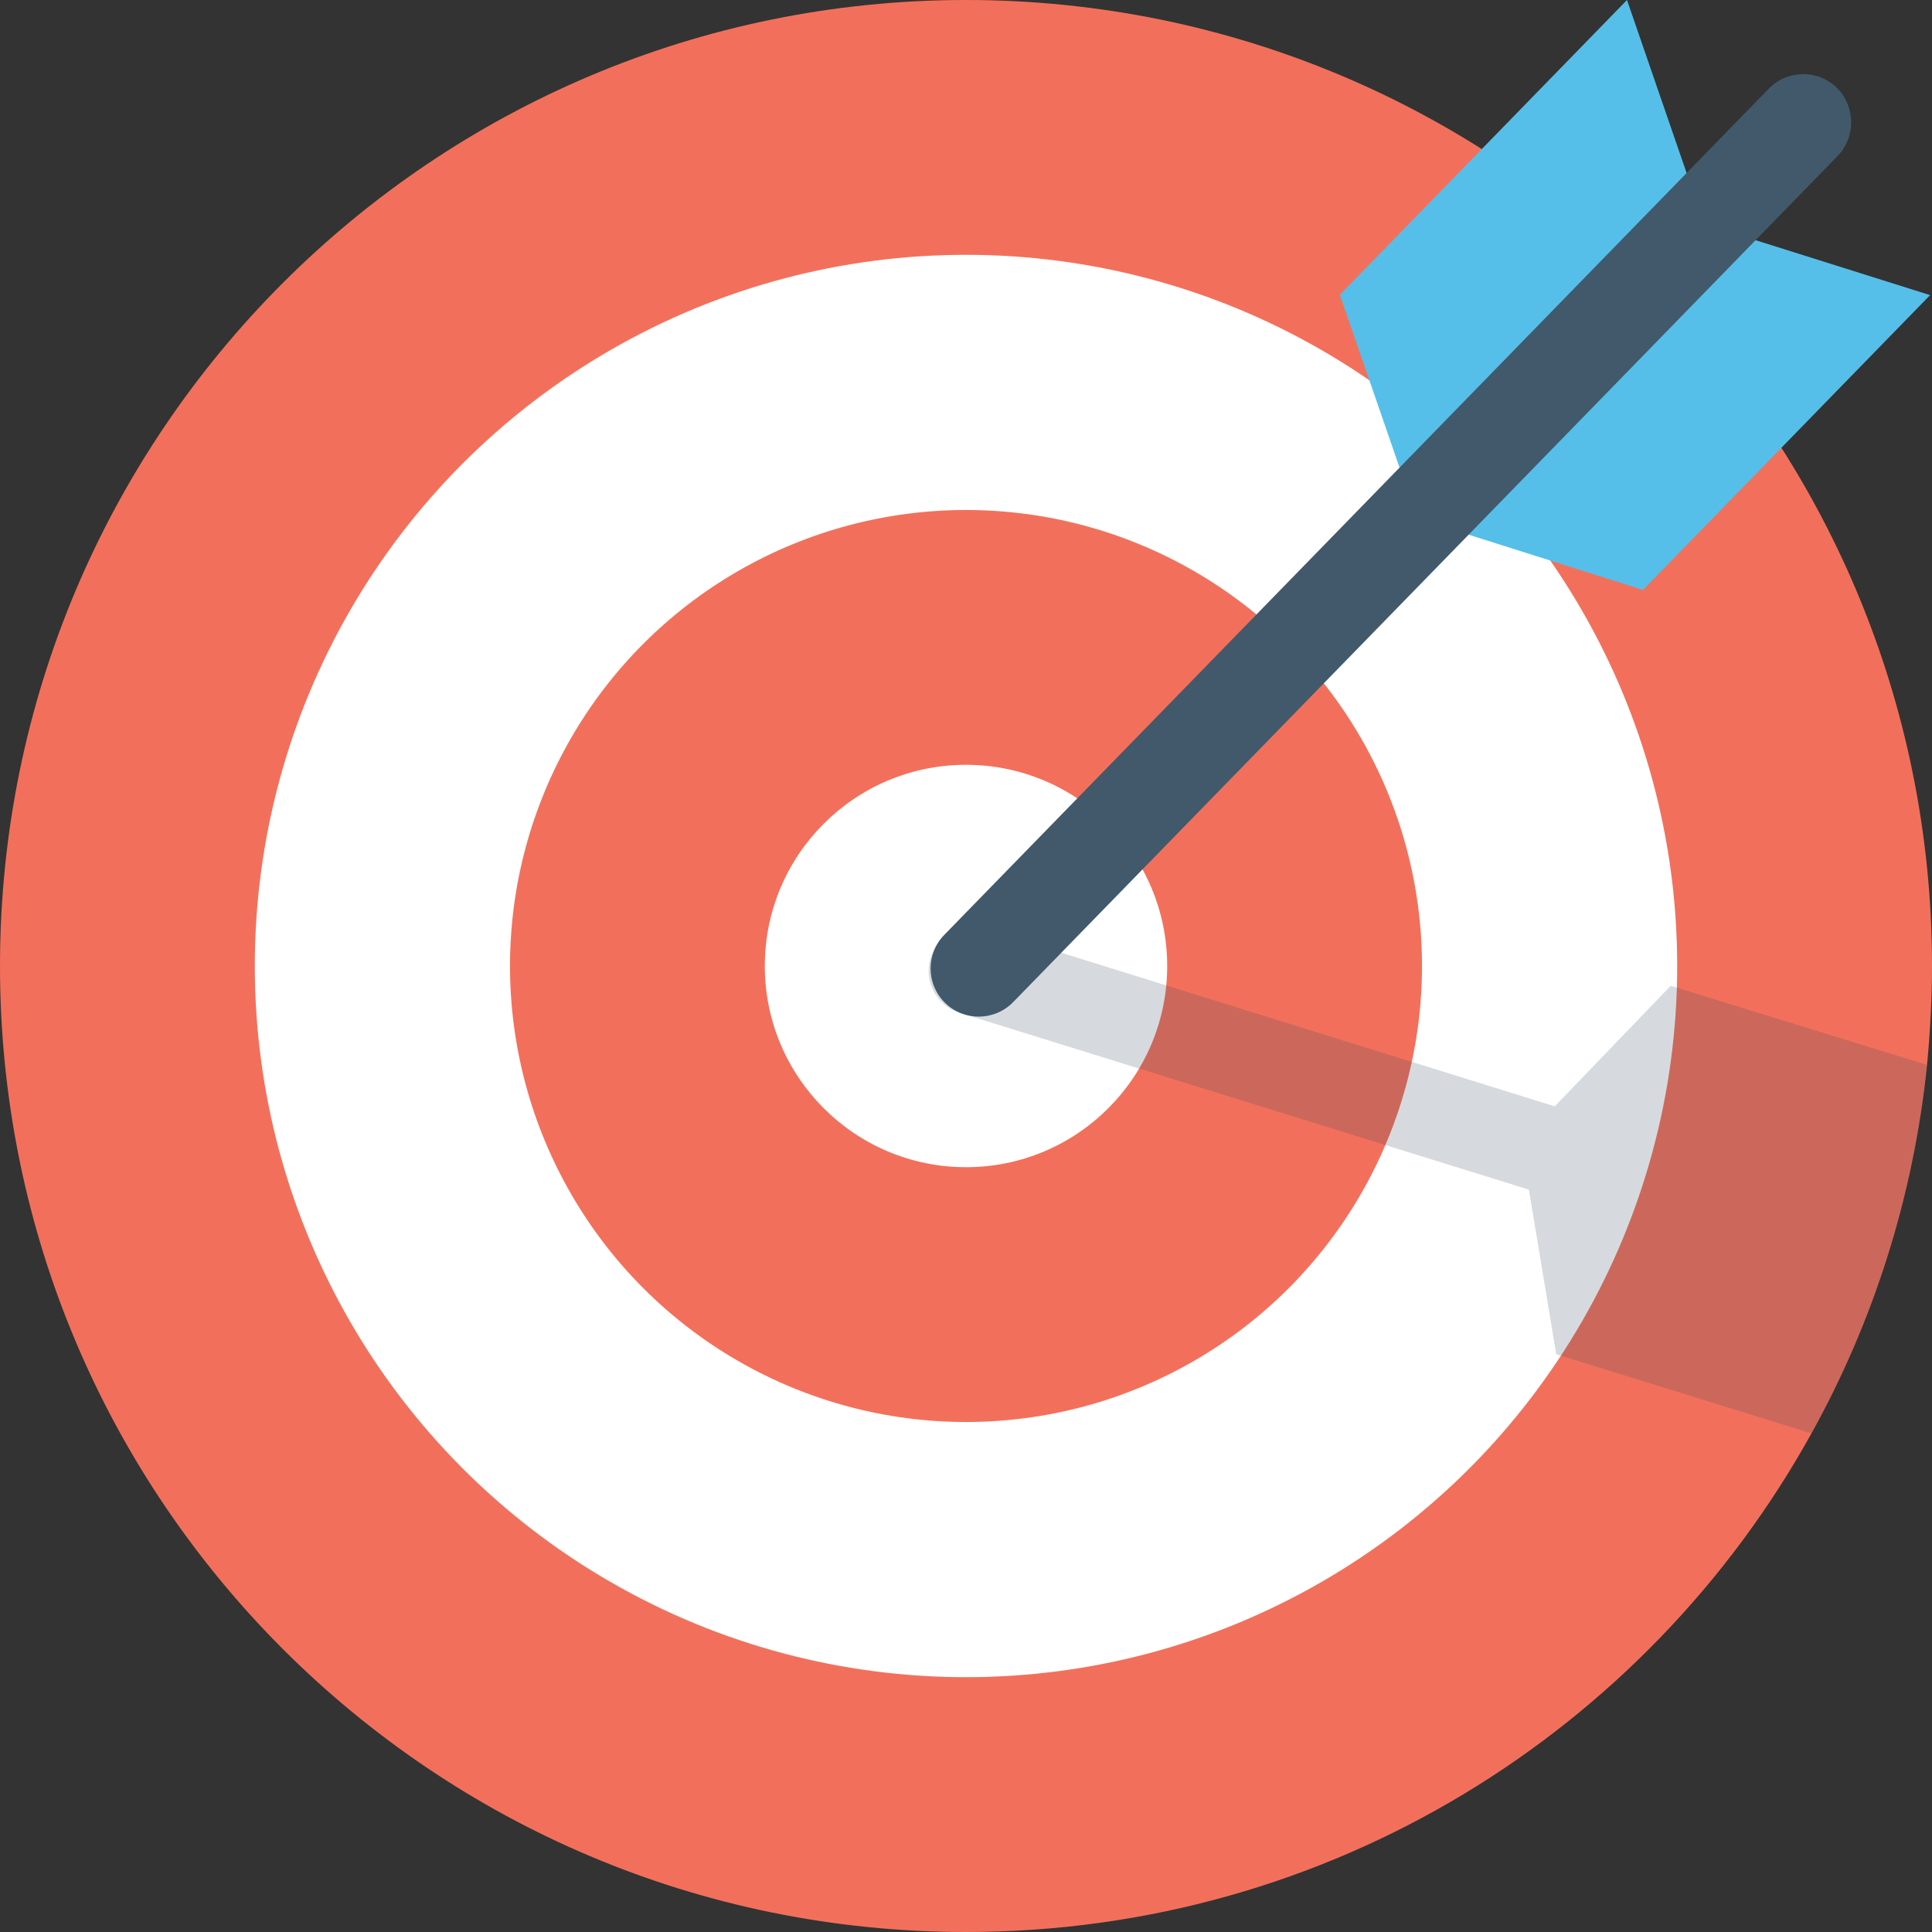
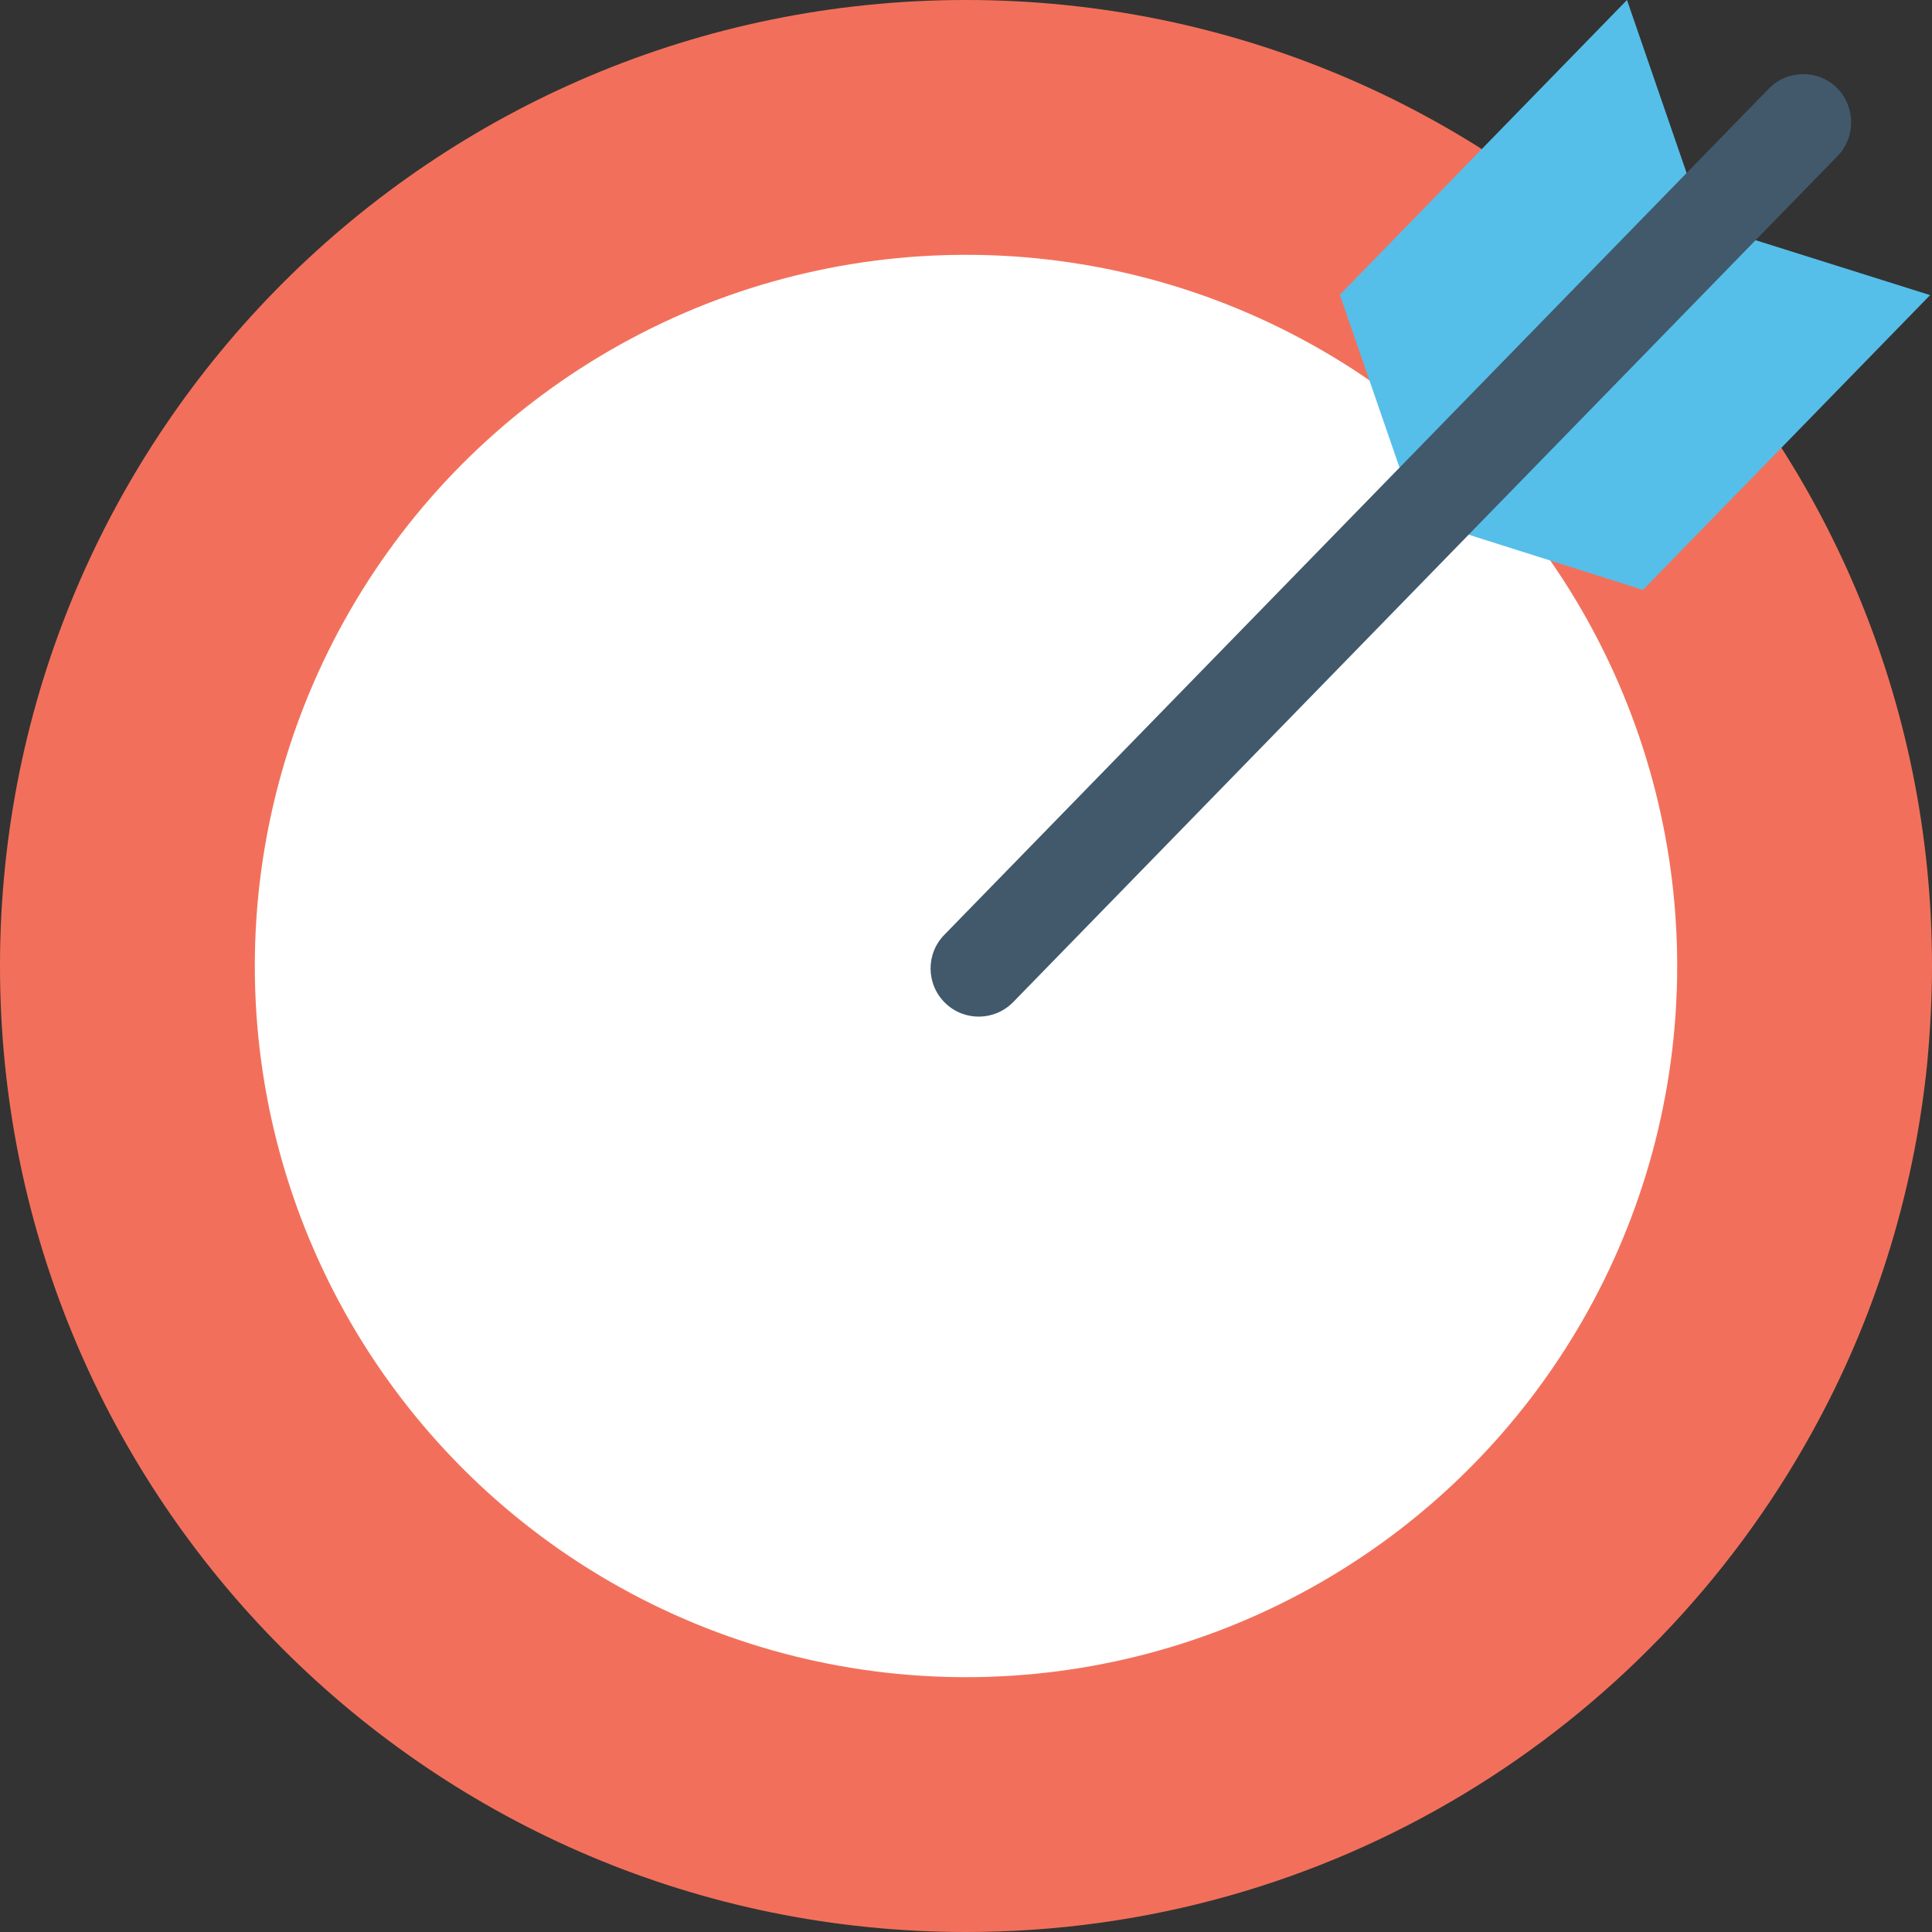
<svg xmlns="http://www.w3.org/2000/svg" version="1.1" id="Capa_1" x="0px" y="0px" viewBox="0 0 508 508" style="enable-background:new 0 0 508 508;" xml:space="preserve">
  <rect x="0" y="0" width="508" height="508" fill="#333333" stroke="none" />
  <path style="fill:#F2705B;" d="M254,0C113.7,0,0,113.7,0,254s113.7,254,254,254c95.7,0,179-52.9,222.3-131.1  c16.2-29.2,26.8-62,30.4-96.9c0.8-8.5,1.3-17.2,1.3-26C508,113.7,394.3,0,254,0z" />
  <circle style="fill:#FFFFFF;" cx="254" cy="254" r="187" />
-   <circle style="fill:#F2705B;" cx="254" cy="254" r="119.9" />
  <circle style="fill:#FFFFFF;" cx="254" cy="254" r="52.9" />
-   <path style="opacity:0.2;fill:#334A5E;enable-background:new    ;" d="M506.7,280c-3.6,34.9-14.2,67.7-30.4,96.9l-67.1-20.8  l-7.2-43.3l-149.7-46.5c-6.1-1.9-9.5-8.4-7.6-14.4c1.9-6.1,8.4-9.5,14.4-7.6l149.7,46.6l30.5-31.7L506.7,280z" />
  <g>
    <polygon style="fill:#55BFE9;" points="448.1,58.9 372.6,136.3 352.3,77.5 427.8,0  " />
    <polygon style="fill:#55BFE9;" points="432,155.1 507.5,77.6 448.1,58.9 372.6,136.3  " />
  </g>
  <path style="fill:#41596B;" d="M483.2,41L266.4,263.5c-4.9,5-12.9,5.1-17.9,0.2l0,0c-5-4.9-5.1-12.9-0.2-17.9L465.1,23.3  c4.9-5,12.9-5.1,17.9-0.2l0,0C487.9,28,488,36,483.2,41z" />
  <g>
</g>
  <g>
</g>
  <g>
</g>
  <g>
</g>
  <g>
</g>
  <g>
</g>
  <g>
</g>
  <g>
</g>
  <g>
</g>
  <g>
</g>
  <g>
</g>
  <g>
</g>
  <g>
</g>
  <g>
</g>
  <g>
</g>
</svg>